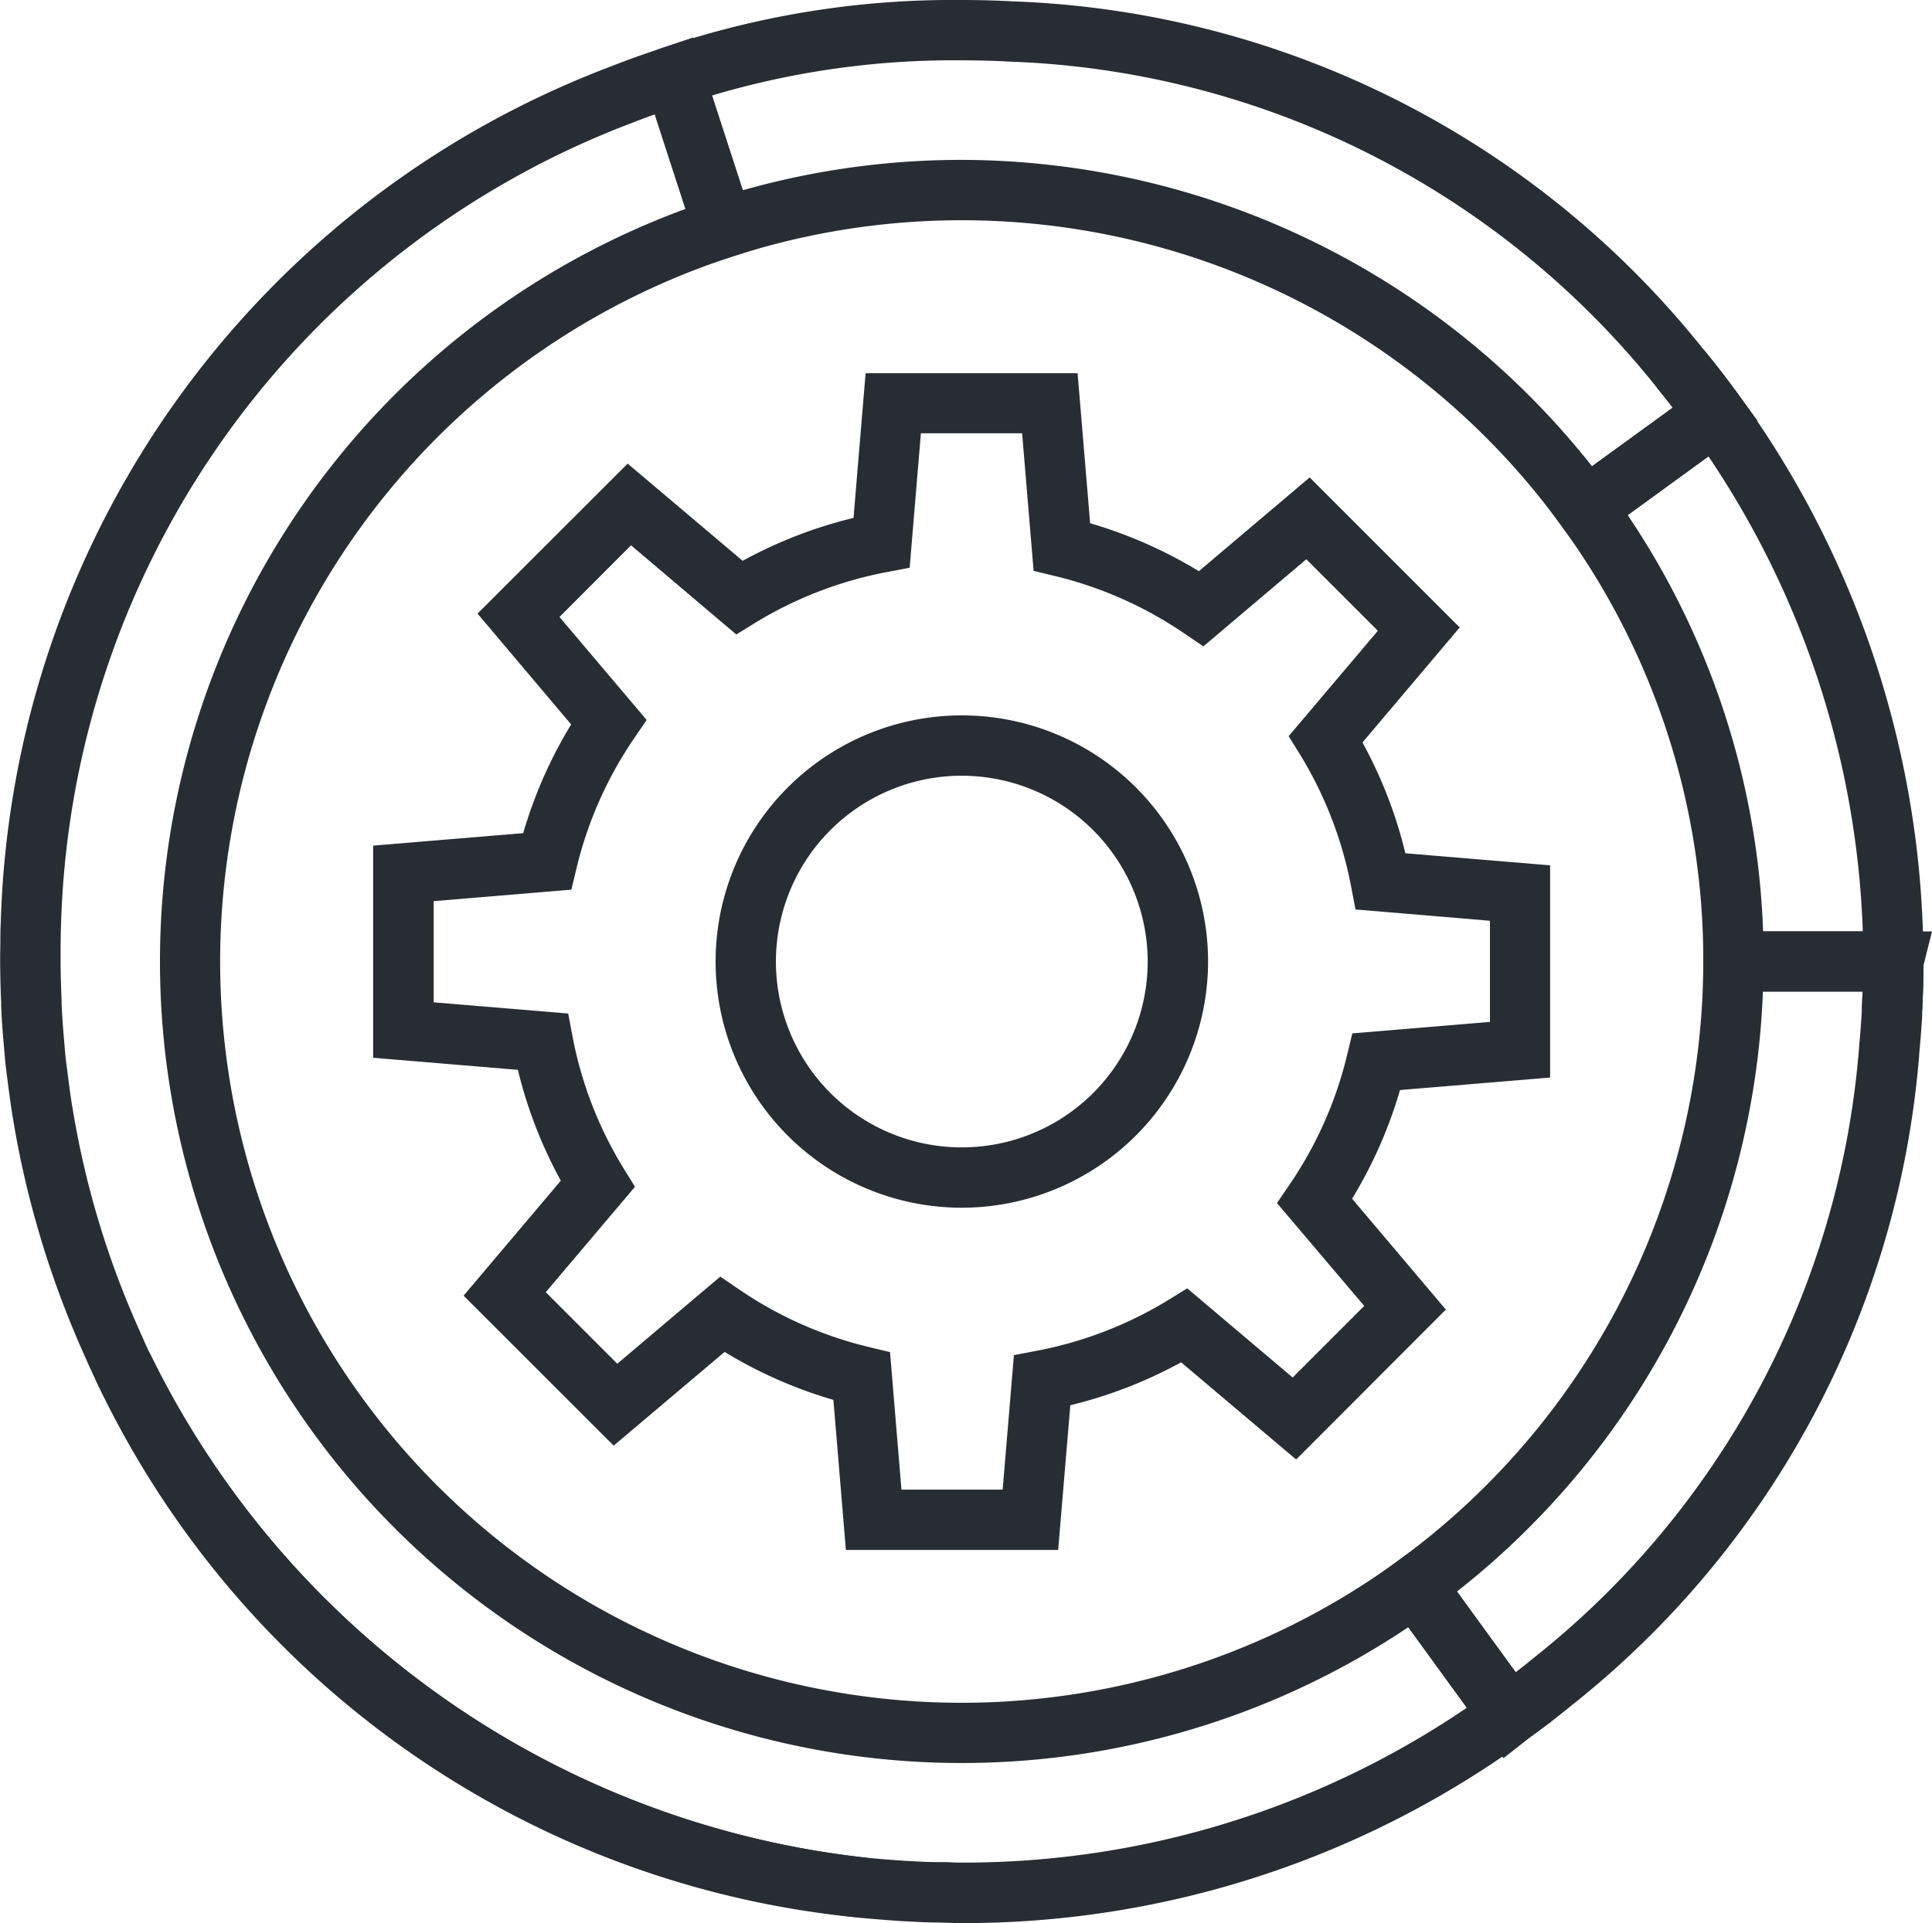
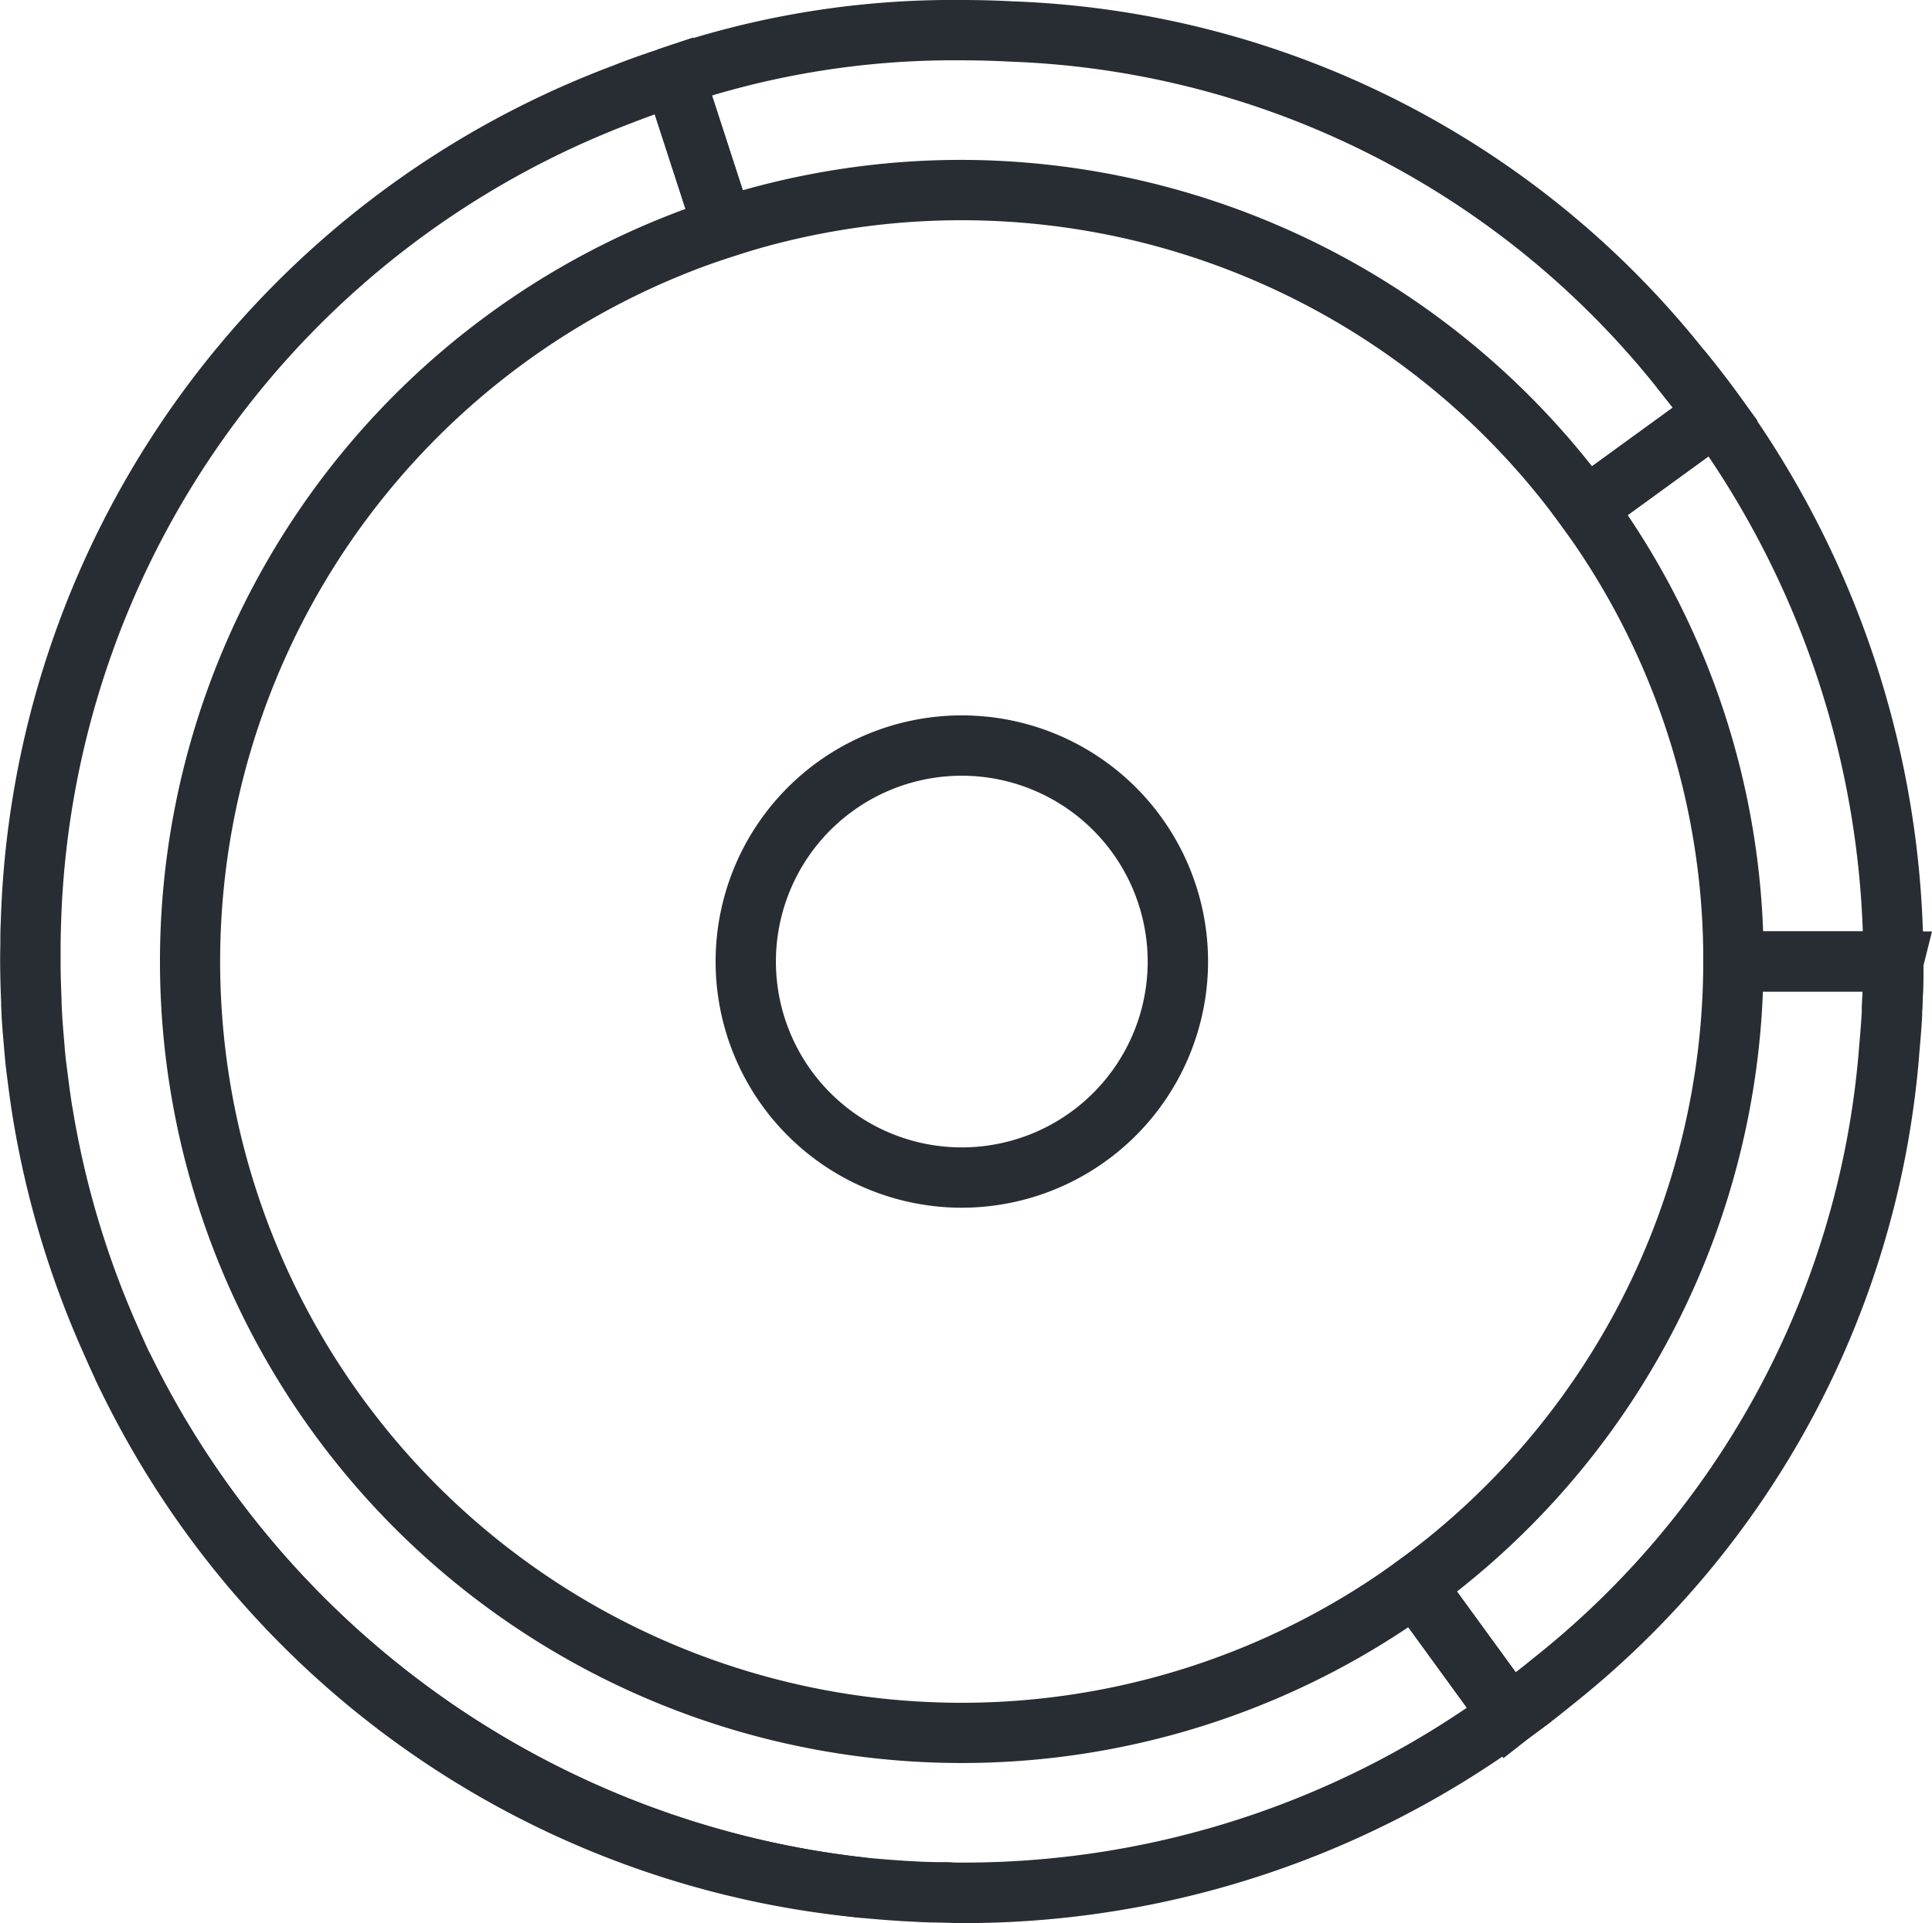
<svg xmlns="http://www.w3.org/2000/svg" height="50.17" width="50.389">
  <g fill="#282d33">
-     <path d="M27.598 40.435h-5.536l-.326-3.915a11.78 11.78 0 01-2.837-1.251l-2.894 2.445-3.914-3.913 2.536-3a11.755 11.755 0 01-1.12-2.891l-3.775-.315v-5.534l3.914-.326a11.776 11.776 0 011.25-2.836l-2.441-2.891 3.915-3.913 3 2.536a11.764 11.764 0 012.891-1.12l.315-3.775h5.529l.327 3.914a11.845 11.845 0 012.836 1.251l2.89-2.446 3.913 3.914-2.536 3a11.772 11.772 0 011.119 2.891l3.775.315v5.536l-3.915.326a11.8 11.8 0 01-1.25 2.836l2.446 2.892-3.905 3.911-3-2.536a11.783 11.783 0 01-2.89 1.12zm-4.087-1.574h2.64l.293-3.508.587-.112a10.253 10.253 0 003.448-1.331l.485-.3 2.75 2.326 1.867-1.867-2.276-2.683.337-.495a10.237 10.237 0 001.495-3.38l.133-.552 3.59-.3v-2.638l-3.507-.295-.112-.587a10.261 10.261 0 00-1.331-3.449l-.3-.485 2.326-2.749-1.866-1.866-2.685 2.273-.495-.337a10.274 10.274 0 00-3.38-1.5l-.552-.133-.3-3.59h-2.64l-.293 3.508-.588.112a10.245 10.245 0 00-3.448 1.33l-.485.3-2.746-2.327-1.866 1.87 2.273 2.686-.336.494a10.232 10.232 0 00-1.494 3.38l-.133.553-3.591.3v2.64l3.508.292.111.588a10.237 10.237 0 001.331 3.447l.3.485-2.327 2.75 1.866 1.866 2.686-2.273.494.337a10.228 10.228 0 003.38 1.5l.553.133z" />
    <path d="M25.086 31.507a6.422 6.422 0 116.422-6.422 6.429 6.429 0 01-6.422 6.422zm0-11.27a4.848 4.848 0 104.847 4.848 4.853 4.853 0 00-4.847-4.848zm-2.621 29.796A24.613 24.613 0 012.477 35.965l1.42-.679a23.666 23.666 0 0018.727 13.181zm27.668-23.674l-1.572-.078.018-.411h-4.155v-.787a19.2 19.2 0 00-3.7-11.365l-.464-.637 3.367-2.446a28.976 28.976 0 00-.409-.515l1.216-1q.634.768 1.2 1.582l.2.273-.007.005a25.151 25.151 0 014.325 13.315h.01v.786c.008.378-.004.783-.029 1.278zm-4.149-2.062h2.6a23.576 23.576 0 00-4.024-12.389l-2.107 1.531a20.735 20.735 0 013.531 10.858z" />
-     <path d="M25.084 50.17c-.106 0-.212 0-.318-.007l-.356-.009c-.151 0-.3-.006-.452-.013l-.451-.024c-.3-.02-.6-.042-.894-.07l-.14-.012A25.255 25.255 0 012.48 35.97l-.012-.025c-.114-.24-.21-.458-.307-.679A24.932 24.932 0 01.333 29.15l-.007-.041a26.574 26.574 0 01-.126-.9l-.01-.077c-.016-.117-.031-.236-.044-.354s-.024-.253-.035-.38l-.027-.32c-.018-.21-.035-.419-.045-.631 0-.065-.007-.143-.009-.221v-.077a27.275 27.275 0 01-.026-1v-.238l.005-.3c0-.181 0-.363.011-.542A24.624 24.624 0 0115.957 1.724l.081-.032c.061-.024.123-.049.186-.072.292-.11.6-.219.908-.321l.949-.317 1.777 5.466-.749.243a19.338 19.338 0 1017.34 34.036l.637-.463 3.377 4.645-.636.463a24.9 24.9 0 01-14.743 4.798zM3.9 35.287a23.665 23.665 0 0018.724 13.18l.137.012c.281.027.563.047.844.066l.429.023c.133.006.271.009.409.011h.155c.07 0 .147 0 .223.006s.176.006.264.006a23.319 23.319 0 0013.174-4.041l-1.528-2.1a20.912 20.912 0 11-18.852-37l-.8-2.468-.307.113-.15.057-.094.037A23.072 23.072 0 001.592 24.121c-.007.166-.008.333-.011.5v.52c0 .315.012.629.025.942v.091a17.296 17.296 0 00.049.765l.027.324c.009.113.019.226.031.339s.026.212.04.317l.011.085c.036.287.072.568.117.845l.009.046a23.293 23.293 0 001.7 5.708c.107.242.2.455.3.667z" />
+     <path d="M25.084 50.17c-.106 0-.212 0-.318-.007l-.356-.009c-.151 0-.3-.006-.452-.013l-.451-.024c-.3-.02-.6-.042-.894-.07l-.14-.012A25.255 25.255 0 012.48 35.97c-.114-.24-.21-.458-.307-.679A24.932 24.932 0 01.333 29.15l-.007-.041a26.574 26.574 0 01-.126-.9l-.01-.077c-.016-.117-.031-.236-.044-.354s-.024-.253-.035-.38l-.027-.32c-.018-.21-.035-.419-.045-.631 0-.065-.007-.143-.009-.221v-.077a27.275 27.275 0 01-.026-1v-.238l.005-.3c0-.181 0-.363.011-.542A24.624 24.624 0 0115.957 1.724l.081-.032c.061-.024.123-.049.186-.072.292-.11.6-.219.908-.321l.949-.317 1.777 5.466-.749.243a19.338 19.338 0 1017.34 34.036l.637-.463 3.377 4.645-.636.463a24.9 24.9 0 01-14.743 4.798zM3.9 35.287a23.665 23.665 0 0018.724 13.18l.137.012c.281.027.563.047.844.066l.429.023c.133.006.271.009.409.011h.155c.07 0 .147 0 .223.006s.176.006.264.006a23.319 23.319 0 0013.174-4.041l-1.528-2.1a20.912 20.912 0 11-18.852-37l-.8-2.468-.307.113-.15.057-.094.037A23.072 23.072 0 001.592 24.121c-.007.166-.008.333-.011.5v.52c0 .315.012.629.025.942v.091a17.296 17.296 0 00.049.765l.027.324c.009.113.019.226.031.339s.026.212.04.317l.011.085c.036.287.072.568.117.845l.009.046a23.293 23.293 0 001.7 5.708c.107.242.2.455.3.667z" />
    <path d="M41.19 14.354l-.463-.633a19.336 19.336 0 00-21.619-7.03l-.748.243-1.532-4.713.546-.178-.239-.745.074-.026c.043-.015.085-.031.129-.045l.059-.019.683-.227v.013a23.532 23.532 0 017-.994c.453 0 .906.012 1.35.036a24.132 24.132 0 0118.008 9.09c.307.376.613.773.933 1.212l.464.637zM25.08 4.171a21 21 0 0116.442 7.994l2.106-1.53a23.704 23.704 0 00-.408-.514 22.6 22.6 0 00-16.87-8.513 23.258 23.258 0 00-1.266-.034 22.054 22.054 0 00-6.516.918l.8 2.473a20.875 20.875 0 015.712-.794zm14.132 41.696l-3.4-4.677.636-.463a19.333 19.333 0 007.975-15.644V24.3h5.966l-.222.887c0 .359-.013.735-.034 1.174v.124c-.017.327-.044.642-.072.956l-.007.083c0 .034-.006.09-.011.143a24.118 24.118 0 01-9.056 16.825c-.344.282-.712.565-1.119.86l-.008.007zm-1.209-4.342l1.529 2.1c.158-.122.31-.243.457-.364a22.58 22.58 0 008.483-15.755l.017-.212c.026-.3.052-.593.068-.894v-.05c0-.053 0-.083.007-.112l.015-.374h-2.6a20.9 20.9 0 01-7.98 15.656z" />
  </g>
</svg>